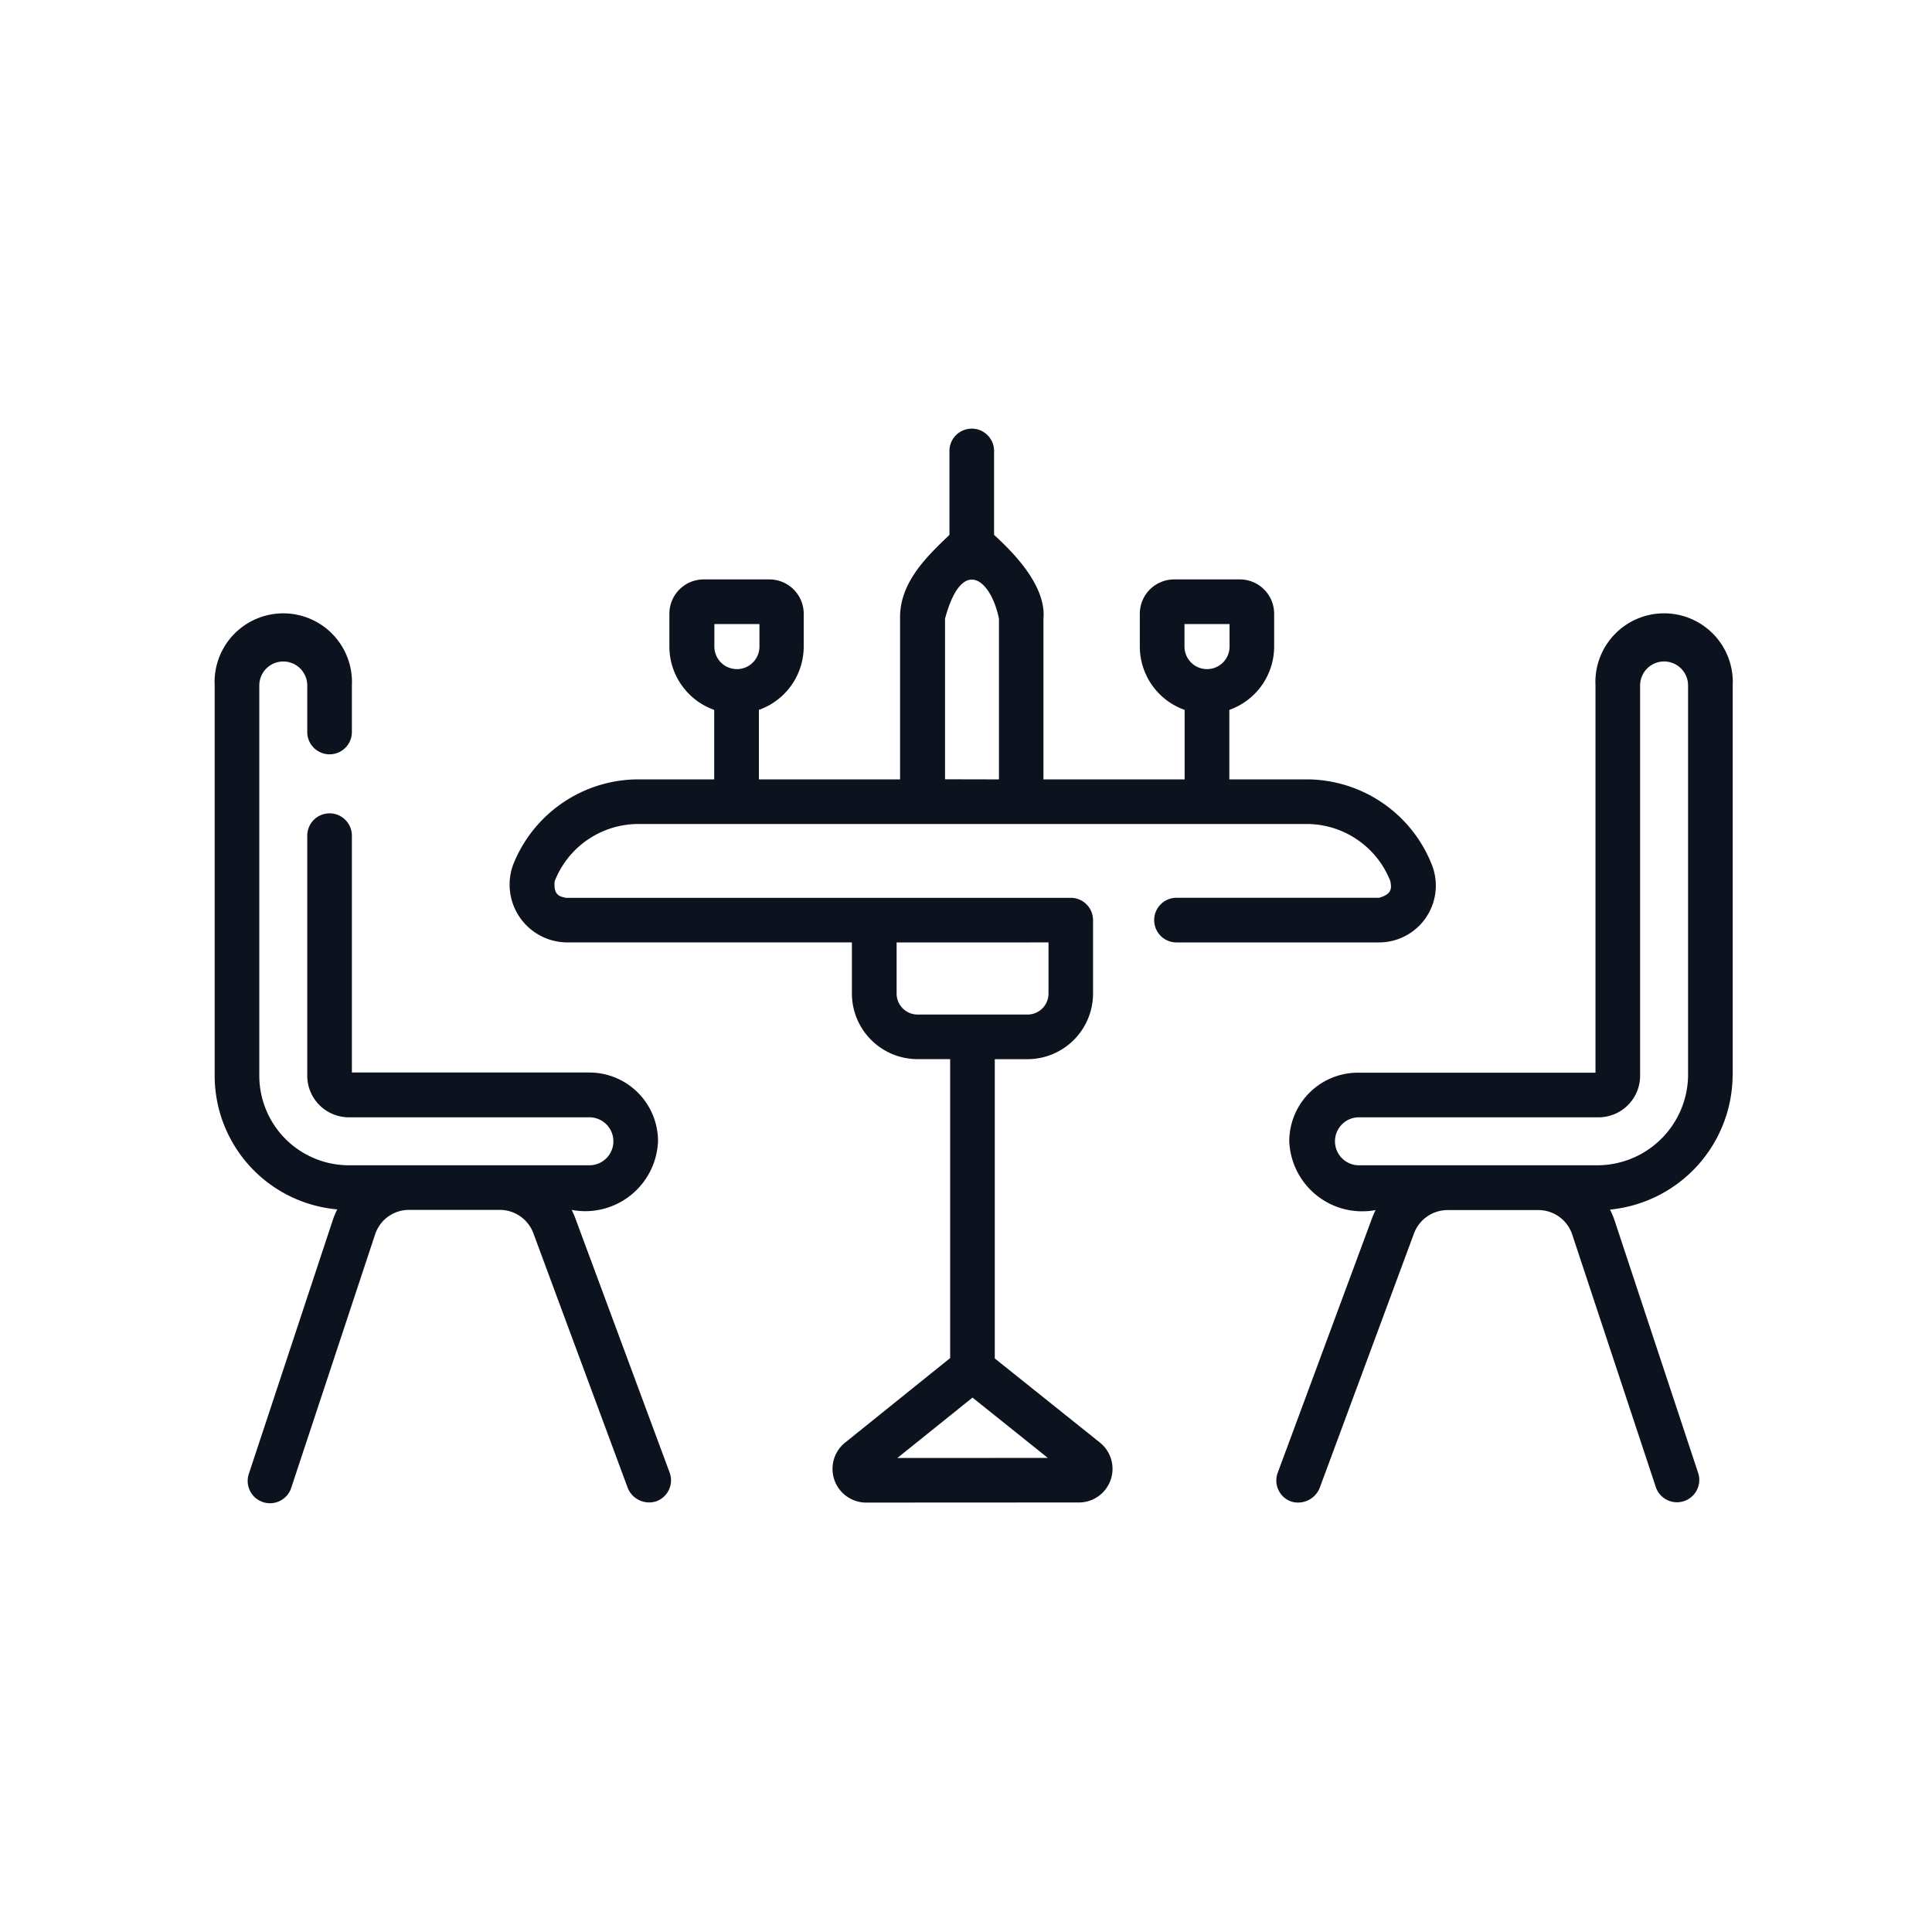
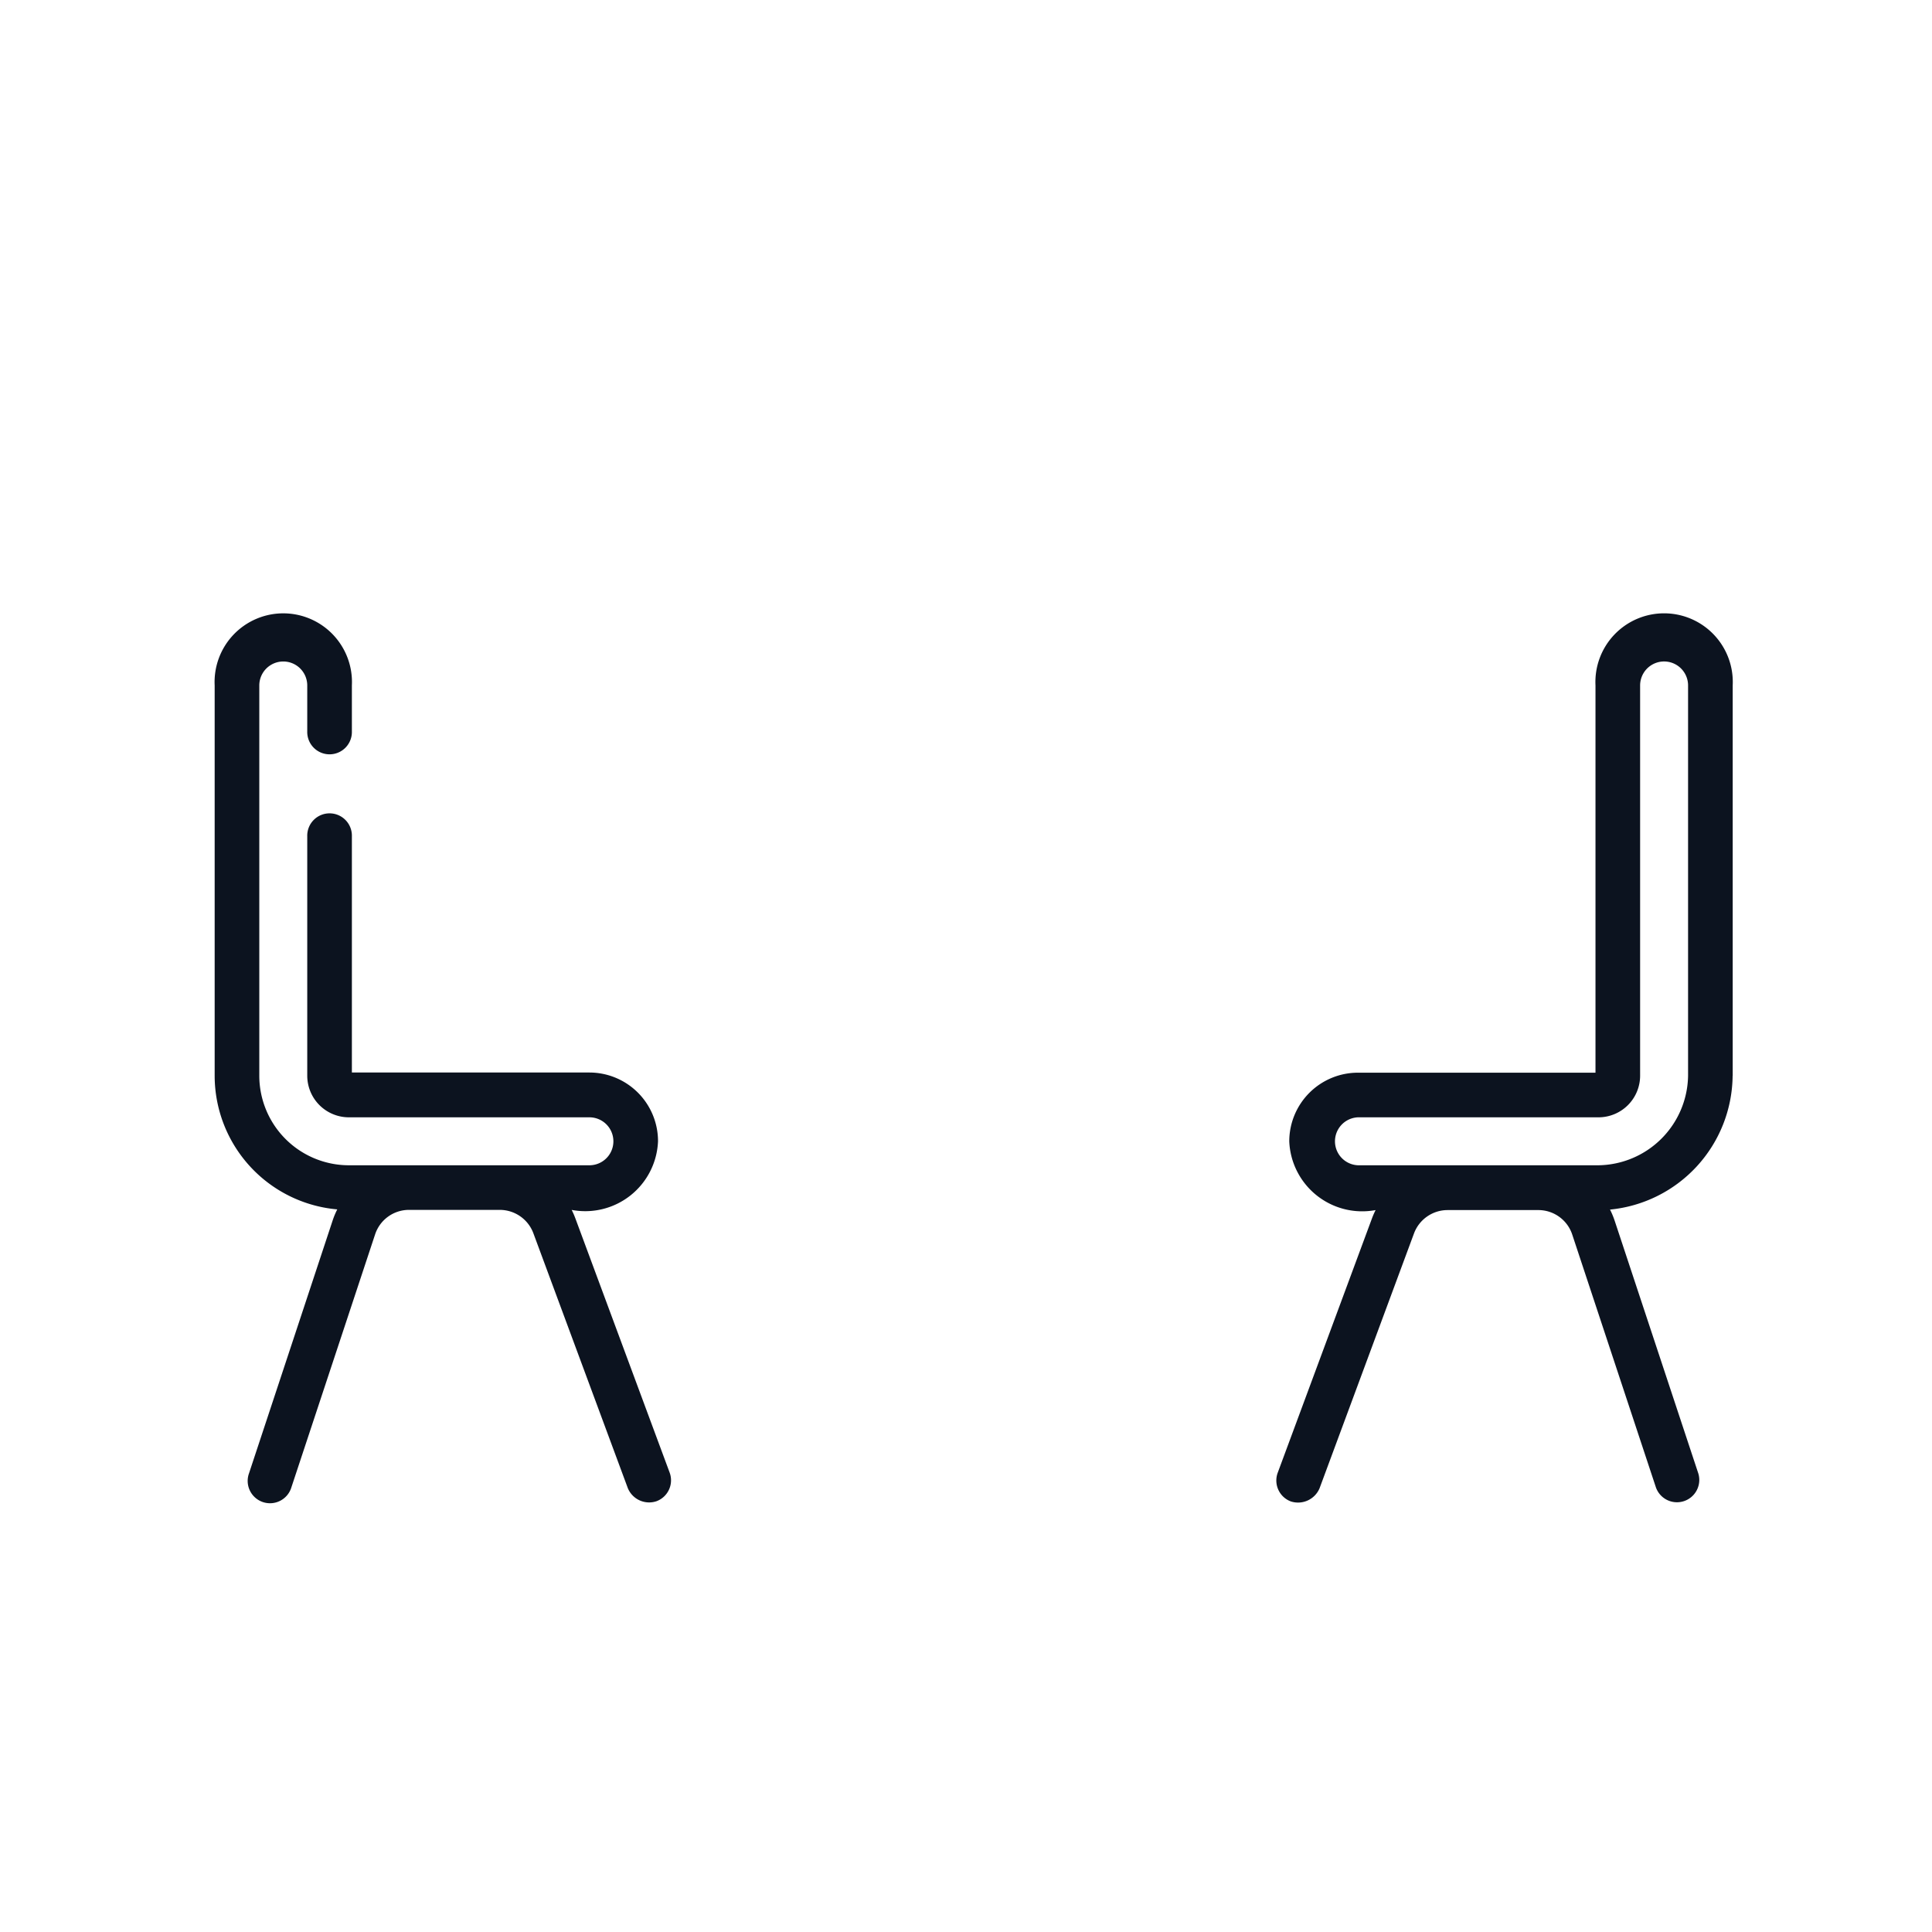
<svg xmlns="http://www.w3.org/2000/svg" width="90" height="90" viewBox="0 0 90 90">
  <g id="ECLUSE-prestation-restaurant" transform="translate(-280 -1119)">
    <g id="Groupe_795" data-name="Groupe 795" transform="translate(290 1139)">
-       <path id="Tracé_453" data-name="Tracé 453" d="M141.7,97.488a2.647,2.647,0,0,0,.286-2.452,6.284,6.284,0,0,0-5.825-3.994h-3.616V87.805a3.132,3.132,0,0,0,2.088-2.949V83.327a1.6,1.6,0,0,0-1.6-1.6h-3.058a1.6,1.6,0,0,0-1.6,1.6v1.529a3.132,3.132,0,0,0,2.088,2.949v3.237h-6.577V83.559c.126-1.461-1.236-2.936-2.3-3.907V75.776a1.04,1.04,0,1,0-2.079,0v3.876c-1.057,1.014-2.334,2.224-2.3,3.907v7.484h-6.577V87.805a3.132,3.132,0,0,0,2.088-2.949V83.327a1.6,1.6,0,0,0-1.6-1.6h-3.058a1.6,1.6,0,0,0-1.6,1.6v1.529a3.132,3.132,0,0,0,2.088,2.949v3.237H105a6.283,6.283,0,0,0-5.825,3.994,2.693,2.693,0,0,0,2.47,3.6h13.318v2.382a3.06,3.06,0,0,0,3.057,3.057h1.52V118l-4.875,3.923a1.571,1.571,0,0,0,.912,2.809l10.006-.005a1.568,1.568,0,0,0,.909-2.81l-4.873-3.9v-13.94h1.52a3.06,3.06,0,0,0,3.057-3.057V97.6a1.039,1.039,0,0,0-1.04-1.04H101.647c-.254-.057-.6-.086-.53-.774A4.191,4.191,0,0,1,105,93.121H136.16a4.191,4.191,0,0,1,3.886,2.664c.039.258.137.593-.53.774h-9.4a1.04,1.04,0,1,0,0,2.079h9.4a2.647,2.647,0,0,0,2.184-1.15ZM130.456,83.807h2.1v1.049a1.048,1.048,0,0,1-2.1,0V83.807Zm-21.9,0h2.1v1.049a1.049,1.049,0,0,1-2.1,0Zm8.525,38.848,3.5-2.814,3.508,2.81Zm7.041-24.017v2.382a.979.979,0,0,1-.978.978h-5.12a.979.979,0,0,1-.978-.978V98.639Zm-4.821-7.6V83.559c.792-2.964,2.143-1.832,2.512,0v7.484Z" transform="translate(-85.278 -74.736)" fill="#0c131f" />
      <path id="Tracé_454" data-name="Tracé 454" d="M16.791,165.747a3.681,3.681,0,0,0-.16-.363,3.393,3.393,0,0,0,4.022-3.2,3.2,3.2,0,0,0-3.2-3.2H6.392V147.983a1.04,1.04,0,1,0-2.079,0v11.15a1.94,1.94,0,0,0,1.938,1.938H17.457a1.117,1.117,0,0,1,0,2.234H6.251a4.176,4.176,0,0,1-4.172-4.171v-18.18a1.117,1.117,0,1,1,2.234,0v2.135a1.04,1.04,0,1,0,2.079,0v-2.135a3.2,3.2,0,1,0-6.392,0v18.18a6.258,6.258,0,0,0,5.711,6.226,3.756,3.756,0,0,0-.214.513L1.6,177.655a1.04,1.04,0,1,0,1.974.653l3.9-11.784a1.661,1.661,0,0,1,1.58-1.141h4.231a1.67,1.67,0,0,1,1.56,1.085l4.4,11.874a1.074,1.074,0,0,0,1.336.613,1.039,1.039,0,0,0,.613-1.336Z" transform="translate(0 -129.022)" fill="#0c131f" />
      <path id="Tracé_455" data-name="Tracé 455" d="M378.089,159.133v-18.18a3.2,3.2,0,1,0-6.392,0v18.039H360.632a3.2,3.2,0,0,0-3.2,3.2,3.4,3.4,0,0,0,4.022,3.2,3.674,3.674,0,0,0-.16.363l-4.4,11.874a1.04,1.04,0,0,0,.613,1.336,1.088,1.088,0,0,0,1.336-.613l4.4-11.874a1.671,1.671,0,0,1,1.56-1.086h4.231a1.661,1.661,0,0,1,1.58,1.141l3.9,11.784a1.04,1.04,0,0,0,1.974-.653l-3.9-11.783a3.764,3.764,0,0,0-.214-.512,6.324,6.324,0,0,0,5.711-6.226Zm-2.079,0a4.236,4.236,0,0,1-4.172,4.172H360.632a1.118,1.118,0,0,1,0-2.234h11.206a1.94,1.94,0,0,0,1.938-1.938v-18.18a1.117,1.117,0,1,1,2.234,0Z" transform="translate(-307.373 -129.022)" fill="#0c131f" />
    </g>
    <rect id="Rectangle_833" data-name="Rectangle 833" width="90" height="90" transform="translate(280 1119)" fill="none" />
  </g>
</svg>